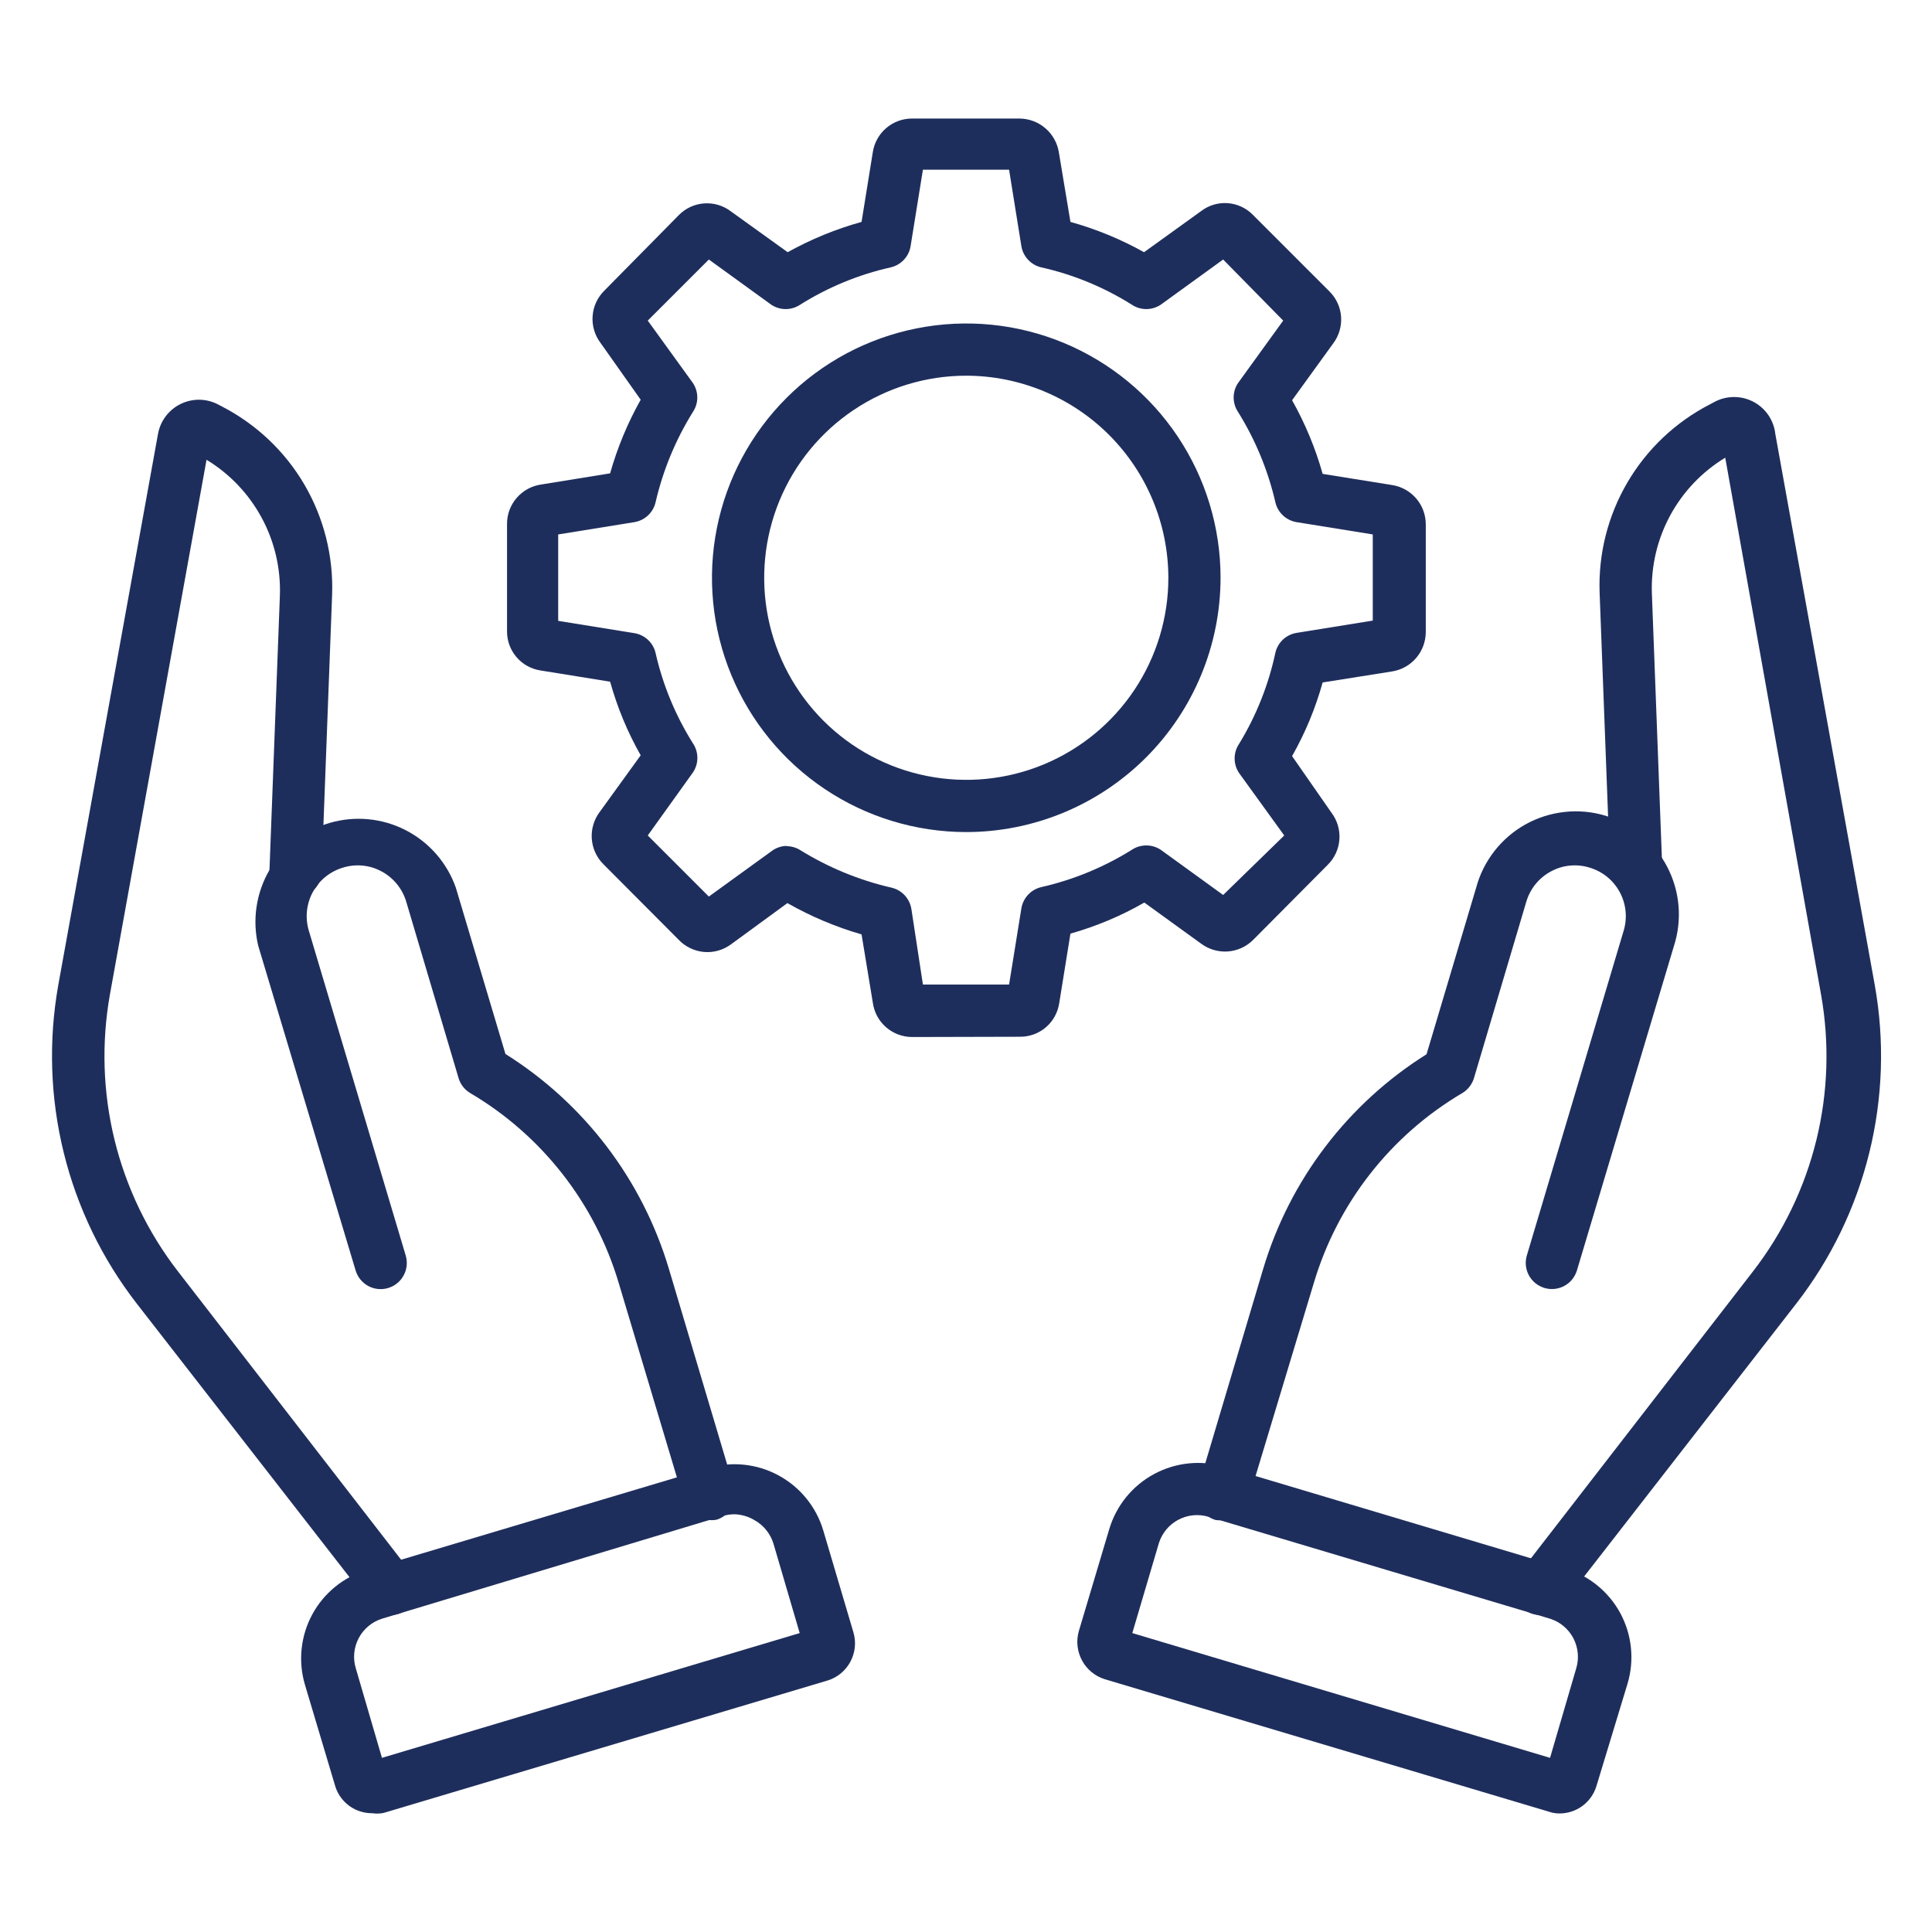
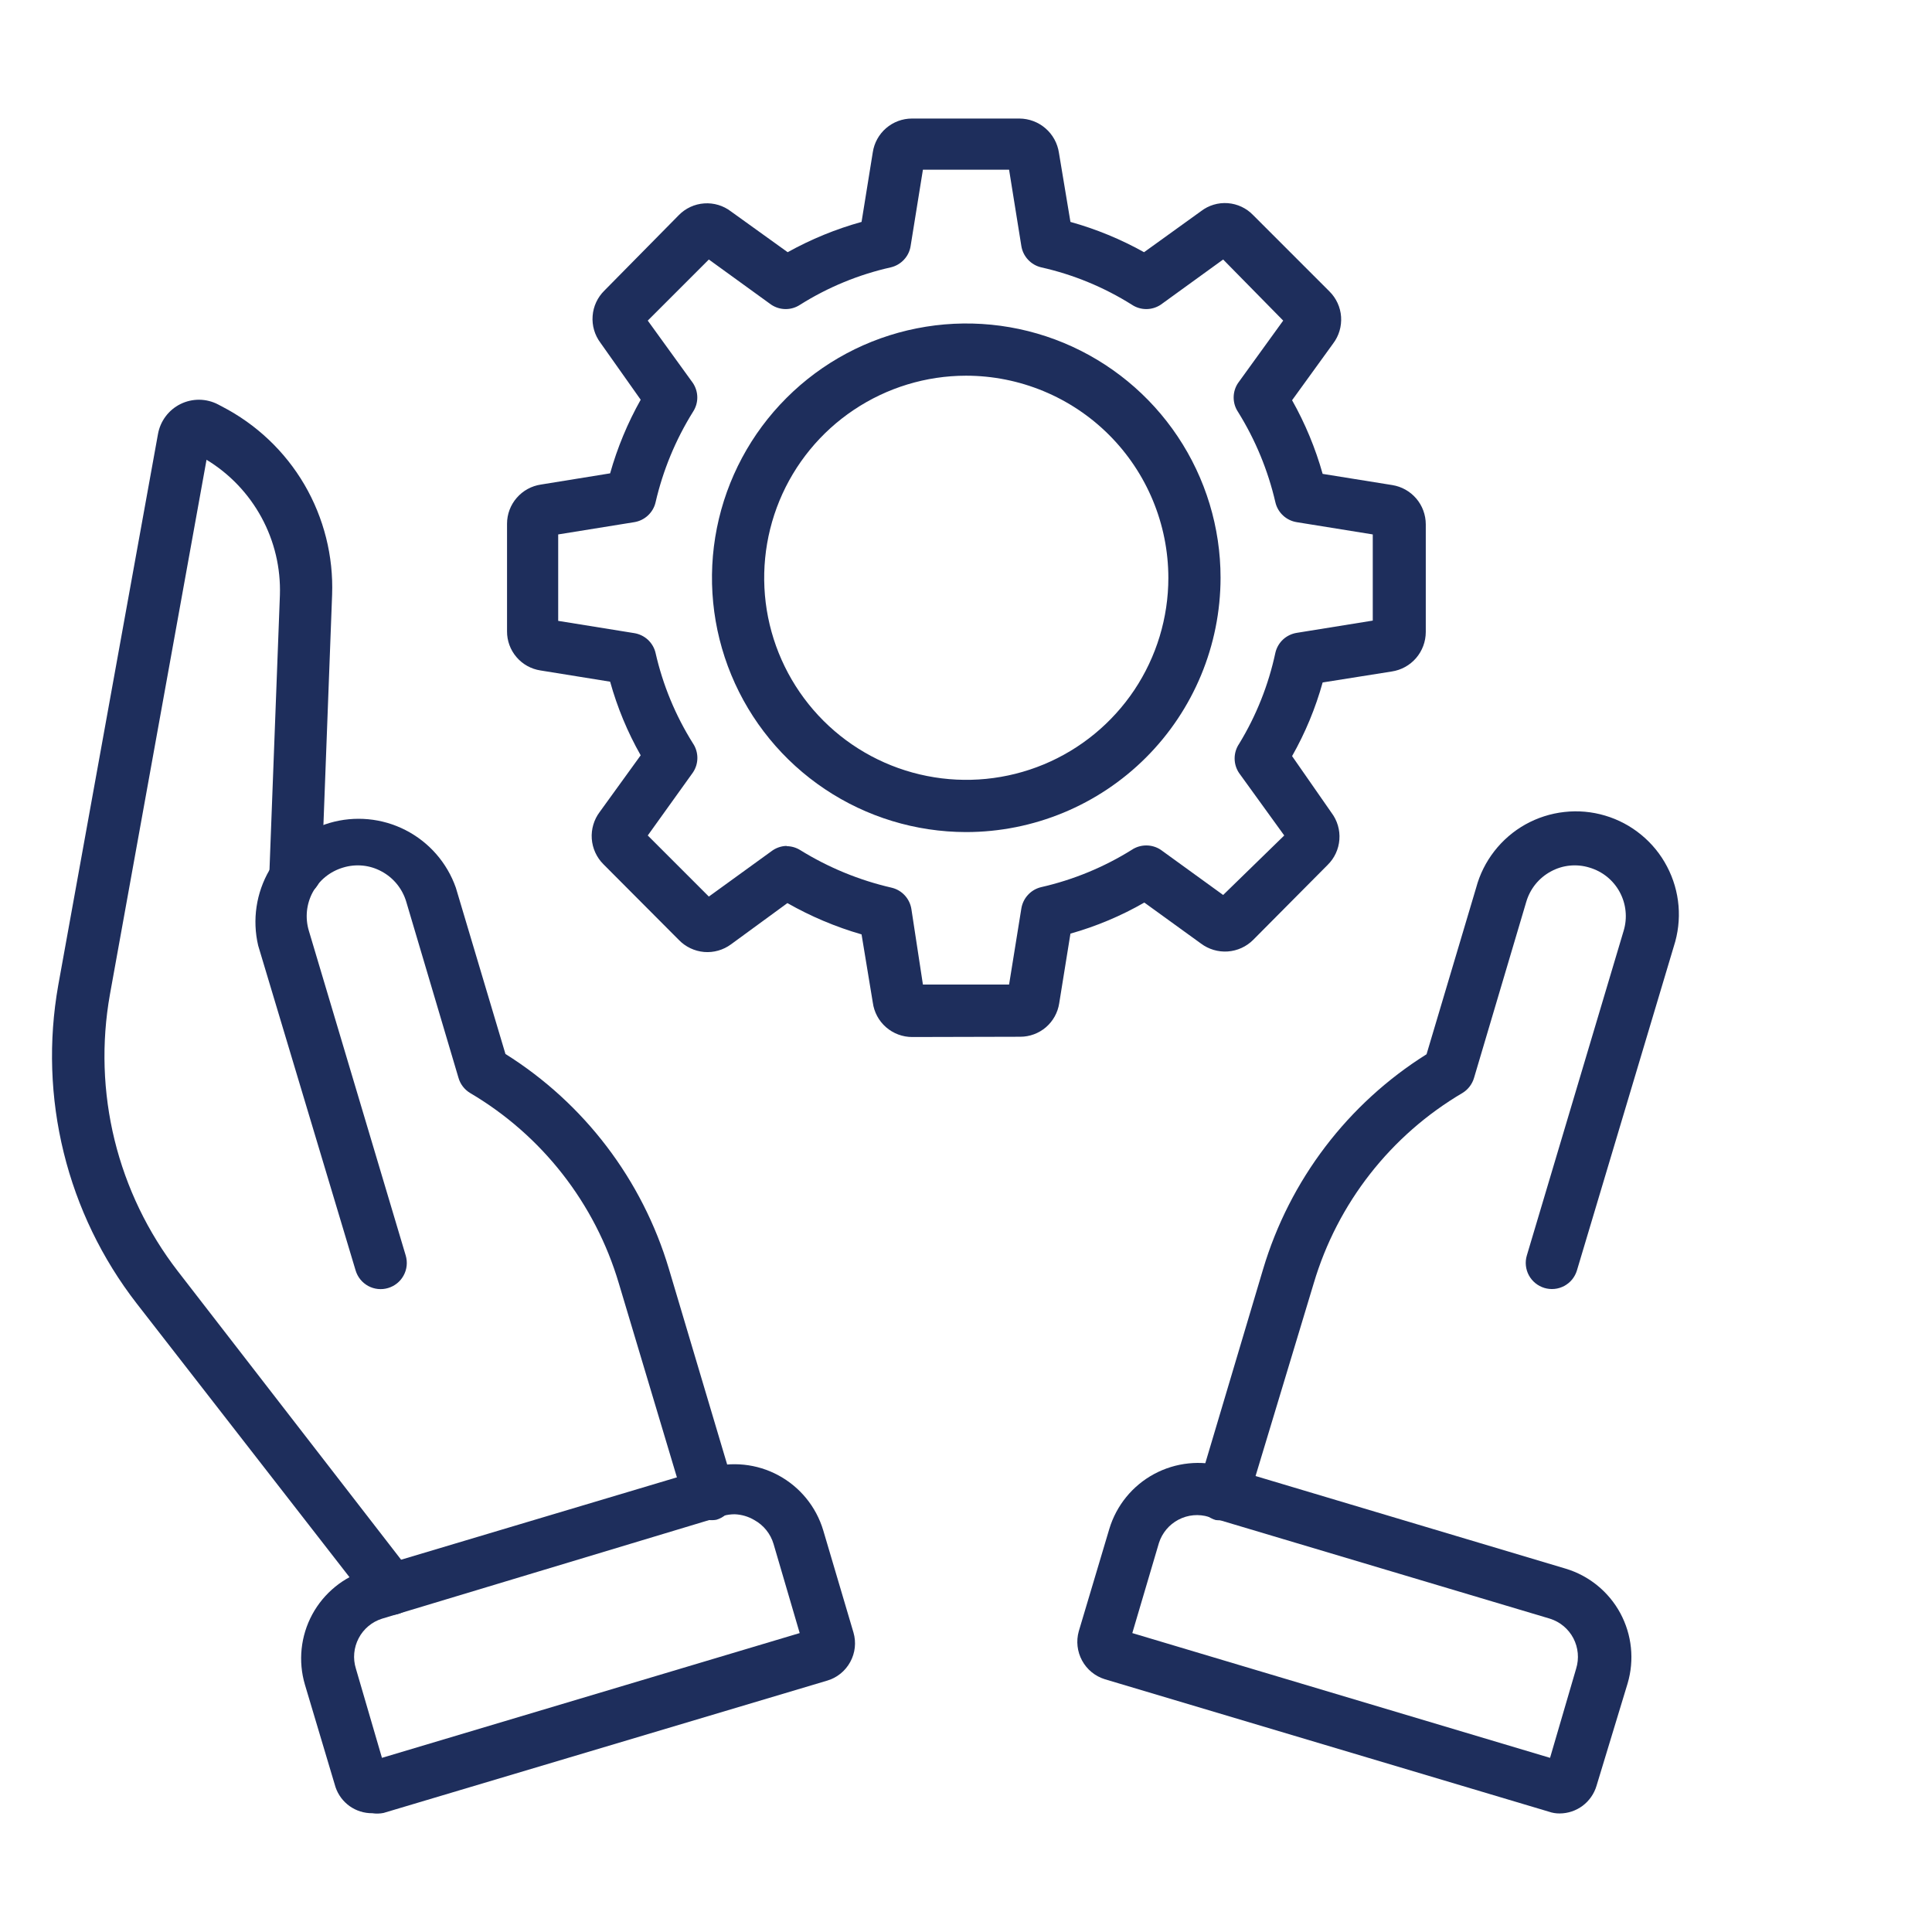
<svg xmlns="http://www.w3.org/2000/svg" width="50" height="50" viewBox="0 0 50 50" fill="none">
  <path d="M40.365 46.932C40.268 46.933 40.172 46.917 40.081 46.885L28.595 43.459C28.342 43.381 28.13 43.208 28.004 42.975C27.878 42.743 27.847 42.471 27.919 42.216L28.709 39.568C28.892 38.96 29.309 38.449 29.867 38.148C30.426 37.847 31.081 37.779 31.689 37.959L40.514 40.595C41.121 40.776 41.631 41.191 41.933 41.748C42.234 42.306 42.302 42.96 42.122 43.568L41.318 46.216C41.257 46.422 41.131 46.603 40.96 46.732C40.788 46.861 40.58 46.931 40.365 46.932ZM29.304 42.264L40.115 45.493L40.791 43.182C40.871 42.922 40.845 42.64 40.719 42.398C40.592 42.156 40.375 41.974 40.115 41.892L31.284 39.257C31.023 39.176 30.741 39.202 30.499 39.329C30.258 39.455 30.076 39.672 29.993 39.932L29.304 42.264Z" fill="#1E2E5C" />
  <path d="M31.656 39.338C31.591 39.347 31.525 39.347 31.46 39.338C31.374 39.312 31.295 39.27 31.226 39.214C31.157 39.158 31.1 39.088 31.058 39.01C31.016 38.931 30.989 38.845 30.981 38.757C30.972 38.668 30.981 38.578 31.007 38.493L32.689 32.845C33.377 30.539 34.881 28.562 36.919 27.284L38.203 22.973C38.295 22.629 38.456 22.307 38.675 22.026C38.894 21.745 39.167 21.51 39.478 21.336C39.789 21.163 40.132 21.053 40.486 21.014C40.841 20.974 41.199 21.006 41.541 21.108C41.882 21.209 42.2 21.378 42.475 21.605C42.751 21.831 42.978 22.11 43.143 22.426C43.309 22.741 43.41 23.087 43.44 23.442C43.47 23.797 43.428 24.154 43.318 24.493L40.811 32.878C40.785 32.964 40.743 33.043 40.687 33.112C40.631 33.181 40.561 33.238 40.483 33.28C40.404 33.322 40.318 33.349 40.23 33.357C40.141 33.366 40.052 33.357 39.966 33.331C39.796 33.279 39.652 33.162 39.567 33.005C39.483 32.849 39.463 32.664 39.514 32.493L42.02 24.088C42.07 23.922 42.087 23.749 42.069 23.577C42.052 23.405 42 23.238 41.918 23.086C41.836 22.934 41.724 22.8 41.59 22.691C41.456 22.583 41.301 22.502 41.135 22.453C40.97 22.402 40.797 22.385 40.625 22.402C40.453 22.419 40.287 22.471 40.135 22.554C39.983 22.636 39.848 22.748 39.739 22.882C39.63 23.017 39.549 23.172 39.5 23.338L38.149 27.892C38.102 28.055 37.996 28.195 37.852 28.284C35.99 29.379 34.614 31.139 34 33.209L32.297 38.851C32.257 38.991 32.173 39.113 32.057 39.201C31.941 39.288 31.801 39.336 31.656 39.338Z" fill="#1E2E5C" />
-   <path d="M39.865 41.797C39.713 41.798 39.566 41.748 39.446 41.655C39.375 41.601 39.317 41.532 39.273 41.455C39.229 41.377 39.201 41.292 39.19 41.203C39.179 41.114 39.186 41.025 39.21 40.939C39.235 40.853 39.276 40.773 39.331 40.703L45.371 32.899C46.148 31.893 46.705 30.737 47.008 29.503C47.31 28.27 47.351 26.987 47.128 25.736L44.649 11.845C44.05 12.207 43.559 12.723 43.225 13.338C42.892 13.953 42.728 14.645 42.75 15.345L43.02 22.493C43.02 22.672 42.949 22.844 42.822 22.971C42.696 23.098 42.524 23.169 42.344 23.169C42.165 23.169 41.993 23.098 41.867 22.971C41.74 22.844 41.669 22.672 41.669 22.493L41.398 15.338C41.362 14.339 41.611 13.35 42.116 12.488C42.621 11.625 43.361 10.924 44.25 10.466L44.351 10.412C44.506 10.325 44.681 10.278 44.859 10.275C45.037 10.272 45.213 10.313 45.371 10.395C45.529 10.476 45.664 10.596 45.765 10.743C45.865 10.89 45.927 11.059 45.946 11.236L48.52 25.5C48.776 26.937 48.727 28.412 48.378 29.829C48.029 31.247 47.387 32.576 46.493 33.73L40.426 41.534C40.36 41.619 40.275 41.688 40.177 41.734C40.08 41.779 39.972 41.801 39.865 41.797Z" fill="#1E2E5C" />
  <path d="M9.635 46.926C9.425 46.928 9.22 46.864 9.049 46.743C8.878 46.621 8.75 46.449 8.683 46.25L7.892 43.601C7.712 42.994 7.78 42.34 8.081 41.782C8.383 41.225 8.893 40.81 9.5 40.628L18.325 37.993C18.933 37.813 19.588 37.88 20.146 38.182C20.705 38.483 21.121 38.994 21.304 39.601L22.088 42.25C22.162 42.504 22.132 42.778 22.005 43.01C21.879 43.243 21.666 43.417 21.412 43.493L9.926 46.919C9.83 46.938 9.732 46.941 9.635 46.926ZM19.014 39.189C18.913 39.189 18.813 39.203 18.716 39.23L9.885 41.892C9.625 41.974 9.408 42.156 9.282 42.398C9.155 42.64 9.129 42.922 9.21 43.182L9.885 45.493L20.696 42.264L20.02 39.959C19.942 39.694 19.762 39.471 19.52 39.338C19.367 39.247 19.192 39.196 19.014 39.189Z" fill="#1E2E5C" />
  <path d="M18.345 39.338C18.2 39.336 18.059 39.288 17.943 39.201C17.828 39.113 17.743 38.991 17.703 38.851L16.014 33.209C15.4 31.139 14.023 29.379 12.162 28.284C12.017 28.195 11.911 28.055 11.865 27.892L10.514 23.338C10.465 23.172 10.383 23.017 10.274 22.882C10.165 22.748 10.031 22.636 9.878 22.554C9.727 22.471 9.56 22.419 9.389 22.402C9.217 22.385 9.043 22.402 8.878 22.453C8.713 22.502 8.558 22.583 8.424 22.691C8.289 22.8 8.178 22.934 8.096 23.086C8.013 23.238 7.962 23.405 7.944 23.577C7.927 23.749 7.943 23.922 7.993 24.088L10.5 32.493C10.551 32.665 10.532 32.851 10.446 33.008C10.361 33.166 10.216 33.283 10.044 33.334C9.872 33.386 9.687 33.366 9.529 33.281C9.371 33.195 9.254 33.05 9.203 32.878L6.682 24.473C6.525 23.808 6.629 23.108 6.973 22.517C7.316 21.927 7.873 21.491 8.529 21.298C9.184 21.106 9.889 21.172 10.497 21.484C11.105 21.796 11.57 22.328 11.797 22.973L13.081 27.277C15.12 28.555 16.623 30.532 17.311 32.838L18.993 38.486C19.019 38.572 19.028 38.661 19.019 38.75C19.011 38.838 18.985 38.924 18.942 39.003C18.9 39.081 18.843 39.151 18.774 39.207C18.705 39.264 18.626 39.306 18.541 39.331C18.476 39.343 18.41 39.345 18.345 39.338Z" fill="#1E2E5C" />
  <path d="M10.136 41.797C10.032 41.797 9.931 41.773 9.838 41.727C9.745 41.682 9.665 41.615 9.602 41.534L3.534 33.73C2.64 32.576 1.998 31.247 1.649 29.829C1.3 28.412 1.252 26.937 1.507 25.5L4.088 11.236C4.117 11.07 4.185 10.913 4.286 10.777C4.387 10.642 4.518 10.532 4.67 10.457C4.821 10.382 4.988 10.344 5.157 10.345C5.326 10.347 5.492 10.388 5.642 10.466L5.744 10.52C6.632 10.978 7.373 11.679 7.878 12.541C8.382 13.404 8.631 14.393 8.595 15.392L8.325 22.547C8.325 22.727 8.253 22.898 8.127 23.025C8 23.152 7.828 23.223 7.649 23.223C7.47 23.223 7.298 23.152 7.171 23.025C7.044 22.898 6.973 22.727 6.973 22.547L7.244 15.399C7.266 14.699 7.102 14.007 6.768 13.392C6.434 12.777 5.943 12.261 5.345 11.899L2.845 25.736C2.622 26.987 2.663 28.27 2.965 29.503C3.268 30.737 3.825 31.893 4.602 32.899L10.642 40.703C10.698 40.773 10.739 40.853 10.763 40.939C10.787 41.025 10.794 41.114 10.783 41.203C10.773 41.291 10.745 41.377 10.701 41.455C10.657 41.532 10.598 41.601 10.527 41.655C10.415 41.743 10.278 41.792 10.136 41.797Z" fill="#1E2E5C" />
  <path d="M23.608 26.838C23.359 26.838 23.118 26.748 22.93 26.584C22.742 26.42 22.621 26.193 22.588 25.946L22.297 24.182C21.628 23.989 20.984 23.717 20.378 23.372L18.919 24.439C18.718 24.587 18.47 24.658 18.222 24.637C17.973 24.615 17.74 24.504 17.567 24.324L15.615 22.365C15.439 22.189 15.333 21.955 15.315 21.707C15.298 21.459 15.371 21.212 15.52 21.014L16.581 19.547C16.24 18.947 15.975 18.307 15.79 17.642L13.986 17.351C13.745 17.314 13.524 17.191 13.366 17.005C13.207 16.819 13.12 16.582 13.122 16.338V13.554C13.122 13.308 13.211 13.07 13.373 12.884C13.534 12.698 13.756 12.576 14 12.54L15.79 12.25C15.977 11.586 16.243 10.946 16.581 10.345L15.54 8.872C15.39 8.672 15.318 8.426 15.337 8.177C15.355 7.928 15.464 7.695 15.642 7.52L17.567 5.568C17.742 5.389 17.976 5.281 18.225 5.264C18.474 5.246 18.721 5.321 18.919 5.473L20.385 6.527C20.989 6.191 21.631 5.928 22.297 5.743L22.588 3.939C22.625 3.697 22.747 3.476 22.933 3.316C23.119 3.156 23.356 3.068 23.601 3.068H26.385C26.633 3.07 26.871 3.16 27.058 3.322C27.245 3.484 27.368 3.708 27.405 3.953L27.703 5.743C28.367 5.928 29.006 6.191 29.608 6.527L31.081 5.466C31.279 5.313 31.527 5.239 31.776 5.258C32.026 5.277 32.259 5.387 32.432 5.568L34.405 7.541C34.582 7.716 34.69 7.95 34.707 8.198C34.724 8.447 34.651 8.694 34.5 8.892L33.439 10.358C33.778 10.96 34.043 11.599 34.23 12.264L36.034 12.554C36.275 12.593 36.494 12.716 36.653 12.902C36.811 13.087 36.898 13.323 36.899 13.568V16.358C36.898 16.605 36.809 16.844 36.648 17.031C36.487 17.218 36.264 17.341 36.02 17.378L34.23 17.662C34.045 18.327 33.78 18.967 33.439 19.568L34.459 21.034C34.609 21.233 34.682 21.48 34.663 21.729C34.645 21.977 34.536 22.211 34.358 22.385L32.432 24.324C32.256 24.5 32.023 24.606 31.774 24.624C31.526 24.641 31.28 24.568 31.081 24.419L29.615 23.358C29.013 23.704 28.371 23.974 27.703 24.162L27.412 25.966C27.375 26.207 27.253 26.426 27.069 26.585C26.884 26.743 26.649 26.831 26.405 26.831L23.608 26.838ZM20.358 21.899C20.482 21.899 20.604 21.935 20.709 22C21.439 22.452 22.238 22.781 23.074 22.973C23.206 23.004 23.326 23.074 23.417 23.174C23.509 23.274 23.568 23.4 23.588 23.534L23.885 25.48H26.115L26.432 23.514C26.453 23.381 26.513 23.257 26.605 23.158C26.696 23.059 26.815 22.99 26.946 22.959C27.776 22.77 28.568 22.444 29.291 21.993C29.401 21.919 29.532 21.88 29.666 21.88C29.799 21.88 29.93 21.919 30.041 21.993L31.655 23.162L33.236 21.622L32.068 20.007C31.992 19.895 31.952 19.763 31.952 19.628C31.952 19.494 31.992 19.362 32.068 19.25C32.512 18.523 32.829 17.725 33.007 16.892C33.037 16.761 33.107 16.642 33.205 16.55C33.304 16.459 33.428 16.399 33.561 16.378L35.527 16.061V13.831L33.561 13.514C33.428 13.493 33.304 13.433 33.205 13.341C33.107 13.25 33.037 13.131 33.007 13C32.816 12.173 32.49 11.383 32.041 10.662C31.966 10.551 31.927 10.421 31.927 10.287C31.927 10.154 31.966 10.023 32.041 9.912L33.209 8.297L31.655 6.716L30.041 7.885C29.93 7.959 29.799 7.999 29.666 7.999C29.532 7.999 29.401 7.959 29.291 7.885C28.57 7.432 27.777 7.105 26.946 6.919C26.815 6.888 26.696 6.819 26.605 6.72C26.513 6.622 26.453 6.498 26.432 6.365L26.115 4.392H23.885L23.567 6.365C23.547 6.498 23.487 6.622 23.395 6.72C23.304 6.819 23.185 6.888 23.054 6.919C22.223 7.105 21.43 7.432 20.709 7.885C20.598 7.959 20.468 7.999 20.334 7.999C20.201 7.999 20.07 7.959 19.959 7.885L18.345 6.716L16.764 8.297L17.932 9.912C18.006 10.023 18.046 10.154 18.046 10.287C18.046 10.421 18.006 10.551 17.932 10.662C17.483 11.383 17.157 12.173 16.966 13C16.936 13.131 16.866 13.25 16.768 13.341C16.669 13.433 16.545 13.493 16.412 13.514L14.446 13.831V16.068L16.412 16.385C16.545 16.406 16.669 16.466 16.768 16.557C16.866 16.649 16.936 16.768 16.966 16.899C17.154 17.727 17.481 18.517 17.932 19.236C18.008 19.348 18.048 19.48 18.048 19.615C18.048 19.75 18.008 19.881 17.932 19.993L16.764 21.622L18.345 23.203L19.959 22.034C20.074 21.945 20.213 21.895 20.358 21.892V21.899Z" fill="#1E2E5C" />
  <path d="M25 21.534C23.699 21.532 22.427 21.145 21.346 20.421C20.264 19.697 19.422 18.669 18.925 17.466C18.428 16.264 18.298 14.941 18.553 13.665C18.808 12.389 19.435 11.216 20.356 10.297C21.276 9.377 22.449 8.751 23.725 8.498C25.002 8.244 26.325 8.375 27.527 8.873C28.729 9.372 29.756 10.215 30.479 11.297C31.202 12.379 31.588 13.651 31.588 14.953C31.586 16.699 30.891 18.373 29.656 19.607C28.421 20.841 26.746 21.534 25 21.534ZM25 9.723C23.966 9.724 22.956 10.032 22.096 10.608C21.237 11.183 20.568 12 20.173 12.956C19.779 13.912 19.676 14.963 19.878 15.977C20.081 16.991 20.58 17.922 21.311 18.653C22.043 19.384 22.975 19.881 23.989 20.082C25.003 20.284 26.055 20.18 27.01 19.784C27.965 19.388 28.781 18.717 29.356 17.858C29.93 16.998 30.237 15.987 30.237 14.953C30.235 13.565 29.682 12.235 28.701 11.254C27.719 10.274 26.388 9.723 25 9.723Z" fill="#1E2E5C" />
</svg>